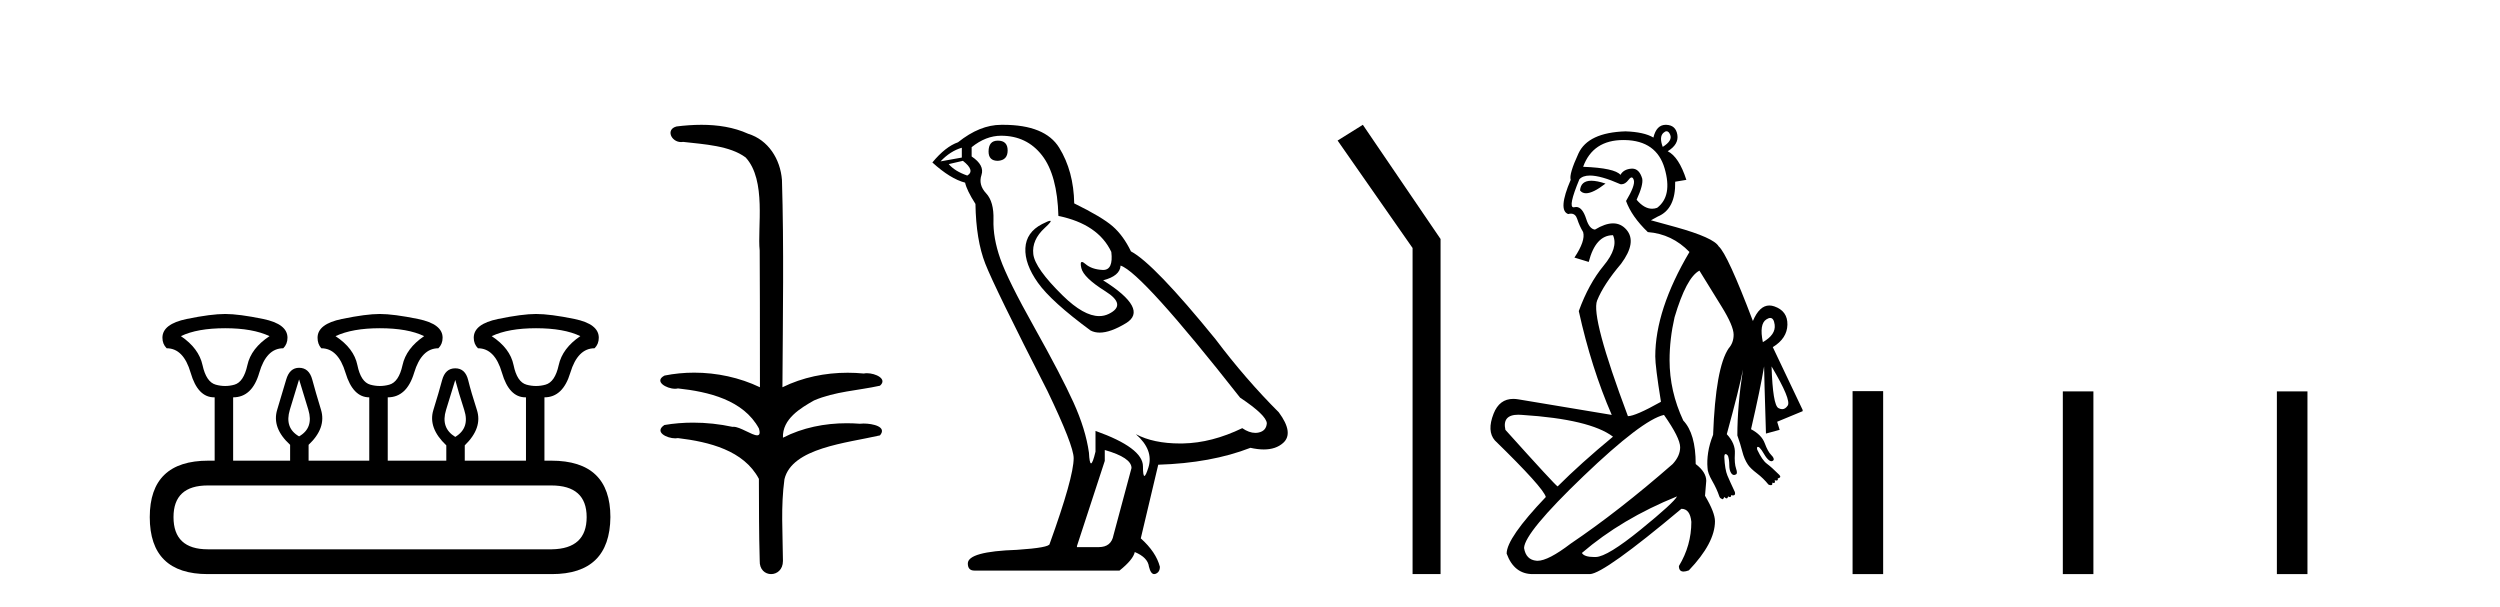
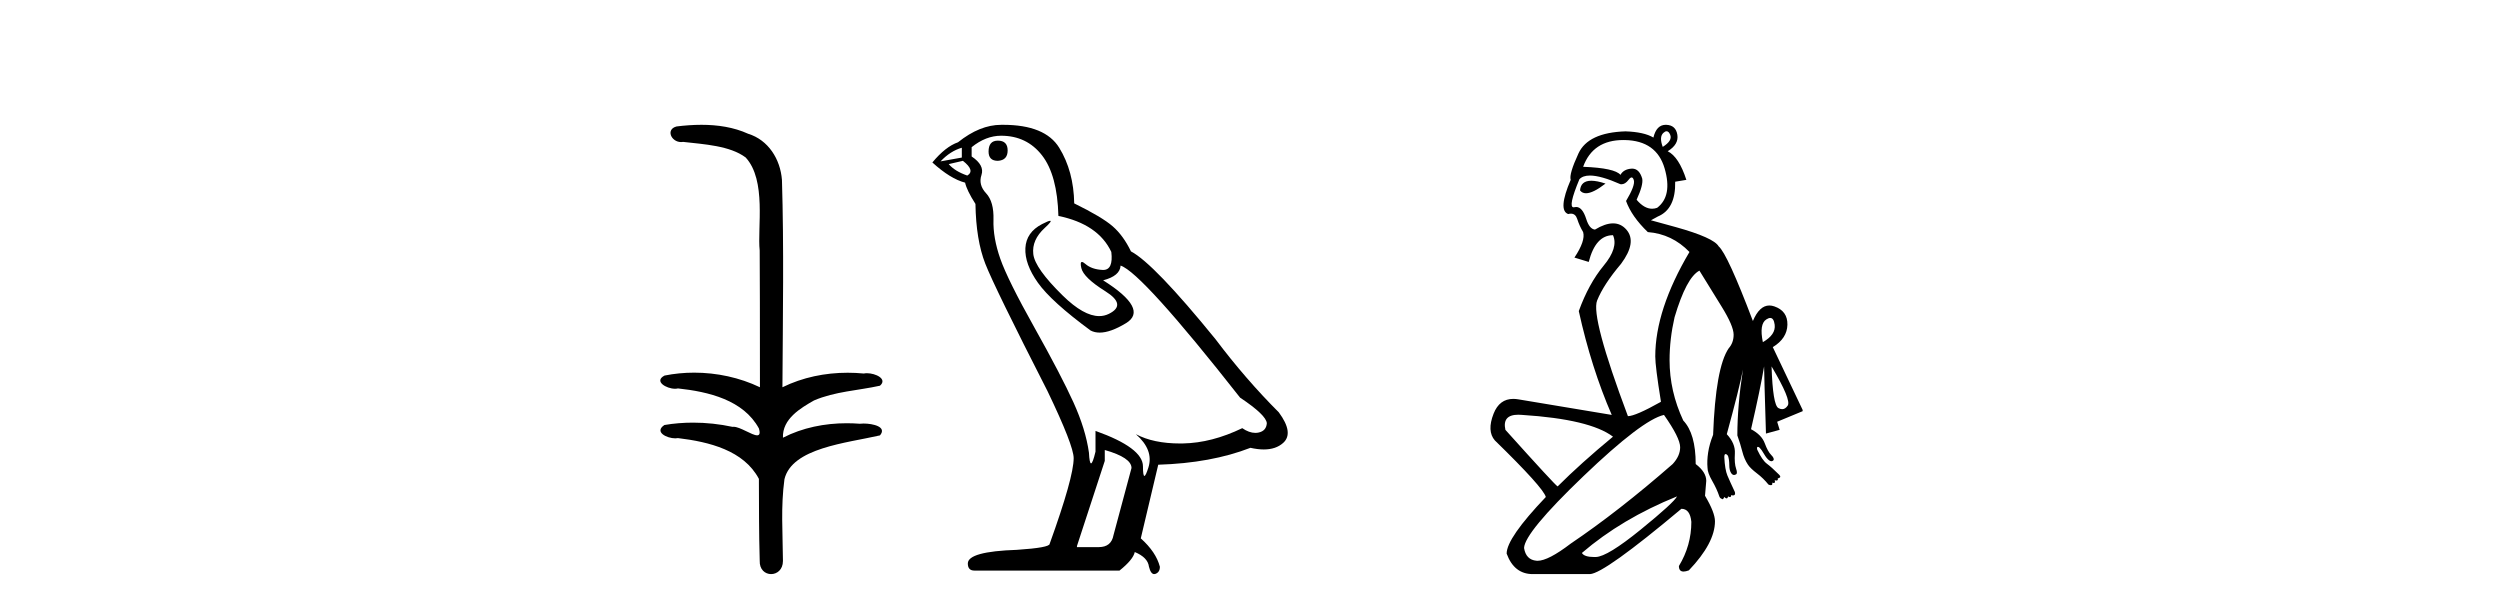
<svg xmlns="http://www.w3.org/2000/svg" width="169.0" height="41.0">
-   <path d="M 15.225 22.188 Q 17.08 22.188 18.221 22.723 Q 16.973 23.543 16.723 24.684 Q 16.473 25.826 15.849 26.004 Q 15.537 26.093 15.22 26.093 Q 14.904 26.093 14.583 26.004 Q 13.941 25.826 13.691 24.684 Q 13.441 23.543 12.229 22.723 Q 13.334 22.188 15.225 22.188 ZM 25.676 22.188 Q 27.566 22.188 28.672 22.723 Q 27.459 23.543 27.21 24.684 Q 26.96 25.826 26.318 26.004 Q 25.997 26.093 25.676 26.093 Q 25.355 26.093 25.034 26.004 Q 24.392 25.826 24.16 24.684 Q 23.928 23.543 22.68 22.723 Q 23.821 22.188 25.676 22.188 ZM 36.234 22.188 Q 38.124 22.188 39.23 22.723 Q 38.017 23.543 37.768 24.684 Q 37.518 25.826 36.876 26.004 Q 36.555 26.093 36.234 26.093 Q 35.913 26.093 35.592 26.004 Q 34.95 25.826 34.718 24.684 Q 34.486 23.543 33.238 22.723 Q 34.379 22.188 36.234 22.188 ZM 20.218 25.648 Q 20.468 26.468 20.843 27.698 Q 21.217 28.929 20.218 29.5 Q 19.22 28.929 19.594 27.698 Q 19.969 26.468 20.218 25.648 ZM 30.776 25.683 Q 30.99 26.504 31.383 27.716 Q 31.775 28.929 30.776 29.535 Q 29.778 28.929 30.152 27.716 Q 30.527 26.504 30.776 25.683 ZM 37.268 32.817 Q 39.658 32.817 39.658 34.957 Q 39.658 37.097 37.304 37.133 L 14.048 37.133 Q 11.729 37.133 11.729 34.957 Q 11.729 32.817 14.048 32.817 ZM 15.225 21.225 Q 14.262 21.225 12.621 21.563 Q 10.98 21.902 10.98 22.83 Q 10.98 23.258 11.266 23.543 Q 12.407 23.543 12.889 25.202 Q 13.37 26.86 14.476 26.86 L 14.511 26.86 L 14.511 31.141 L 14.083 31.141 Q 10.124 31.141 10.124 34.957 Q 10.124 38.809 14.048 38.809 L 37.304 38.809 Q 41.227 38.809 41.263 34.957 Q 41.263 31.141 37.268 31.141 L 36.804 31.141 L 36.804 26.86 Q 38.053 26.86 38.552 25.202 Q 39.052 23.543 40.193 23.543 Q 40.478 23.258 40.478 22.83 Q 40.478 21.902 38.838 21.563 Q 37.197 21.225 36.234 21.225 Q 35.306 21.225 33.666 21.563 Q 32.025 21.902 32.025 22.83 Q 32.025 23.258 32.31 23.543 Q 33.452 23.543 33.933 25.202 Q 34.415 26.86 35.52 26.86 L 35.556 26.86 L 35.556 31.141 L 31.418 31.141 L 31.418 30.106 Q 32.631 28.929 32.239 27.716 Q 31.847 26.504 31.65 25.701 Q 31.454 24.898 30.776 24.898 Q 30.099 24.898 29.885 25.701 Q 29.671 26.504 29.296 27.716 Q 28.922 28.929 30.17 30.106 L 30.17 31.141 L 26.211 31.141 L 26.211 26.86 Q 27.495 26.86 27.994 25.202 Q 28.494 23.543 29.635 23.543 Q 29.92 23.258 29.92 22.83 Q 29.92 21.902 28.262 21.563 Q 26.603 21.225 25.676 21.225 Q 24.748 21.225 23.108 21.563 Q 21.467 21.902 21.467 22.83 Q 21.467 23.258 21.717 23.543 Q 22.858 23.543 23.357 25.202 Q 23.857 26.86 24.962 26.86 L 24.962 31.141 L 20.861 31.141 L 20.861 30.07 Q 22.073 28.929 21.699 27.698 Q 21.324 26.468 21.11 25.665 Q 20.896 24.863 20.218 24.863 Q 19.576 24.863 19.345 25.665 Q 19.113 26.468 18.738 27.698 Q 18.364 28.929 19.612 30.07 L 19.612 31.141 L 15.76 31.141 L 15.76 26.86 Q 17.044 26.86 17.525 25.202 Q 18.007 23.543 19.148 23.543 Q 19.434 23.258 19.434 22.83 Q 19.434 21.902 17.793 21.563 Q 16.152 21.225 15.225 21.225 Z" style="fill:#000000;stroke:none" />
  <path d="M 47.417 8.437 C 46.851 8.437 46.286 8.48 45.739 8.548 C 44.984 8.739 45.372 9.604 46.042 9.604 C 46.087 9.604 46.133 9.6 46.18 9.592 C 47.596 9.755 49.339 9.845 50.409 10.647 C 51.828 12.194 51.19 15.408 51.355 16.933 C 51.367 17.015 51.372 23.097 51.372 26.179 C 50.001 25.522 48.453 25.191 46.927 25.191 C 46.248 25.191 45.574 25.257 44.922 25.388 C 44.178 25.778 45.052 26.28 45.636 26.28 C 45.705 26.28 45.77 26.273 45.829 26.257 C 47.898 26.481 50.25 27.035 51.301 28.96 C 51.405 29.308 51.34 29.428 51.181 29.428 C 50.833 29.428 50.035 28.85 49.585 28.85 C 49.561 28.85 49.538 28.852 49.517 28.855 C 48.653 28.668 47.747 28.57 46.85 28.57 C 46.193 28.57 45.541 28.623 44.913 28.731 C 44.203 29.2 45.074 29.632 45.651 29.632 C 45.715 29.632 45.775 29.626 45.829 29.615 C 47.94 29.87 50.277 30.443 51.301 32.37 C 51.312 34.514 51.3 35.93 51.357 37.901 C 51.333 38.508 51.727 38.809 52.127 38.809 C 52.523 38.809 52.925 38.512 52.927 37.922 C 52.913 35.98 52.774 34.275 53.029 32.392 C 53.542 30.278 57.209 29.954 59.486 29.432 C 59.983 28.848 59.005 28.631 58.375 28.631 C 58.281 28.631 58.195 28.636 58.122 28.645 C 57.83 28.623 57.536 28.611 57.242 28.611 C 55.754 28.611 54.254 28.907 52.927 29.589 C 52.873 28.316 54.128 27.583 55.026 27.071 C 56.444 26.461 58.006 26.401 59.486 26.074 C 60.015 25.615 59.183 25.229 58.607 25.229 C 58.531 25.229 58.459 25.235 58.396 25.25 C 58.033 25.215 57.668 25.197 57.303 25.197 C 55.78 25.197 54.258 25.507 52.892 26.179 C 52.92 21.368 52.998 16.712 52.86 12.161 C 52.749 10.754 51.938 9.462 50.574 9.042 C 49.595 8.596 48.504 8.437 47.417 8.437 Z" style="fill:#000000;stroke:none" />
  <path d="M 67.454 9.507 Q 66.827 9.507 66.827 10.245 Q 66.827 10.872 67.454 10.872 Q 68.117 10.835 68.117 10.171 Q 68.117 9.507 67.454 9.507 ZM 65.019 9.987 L 65.019 10.651 L 63.581 10.909 Q 64.245 10.208 65.019 9.987 ZM 65.093 10.872 Q 65.941 11.536 65.388 11.868 Q 64.54 11.573 64.134 11.093 L 65.093 10.872 ZM 67.675 9.175 Q 69.408 9.175 70.441 10.503 Q 71.474 11.831 71.548 14.597 Q 74.24 15.15 75.125 17.031 Q 75.268 18.249 74.576 18.249 Q 74.556 18.249 74.535 18.248 Q 73.797 18.211 73.373 17.843 Q 73.219 17.709 73.14 17.709 Q 73.003 17.709 73.097 18.119 Q 73.244 18.765 74.719 19.687 Q 76.195 20.609 74.959 21.217 Q 74.653 21.368 74.306 21.368 Q 73.257 21.368 71.843 19.982 Q 69.962 18.138 69.851 17.179 Q 69.74 16.22 70.625 15.408 Q 71.152 14.926 70.987 14.926 Q 70.875 14.926 70.441 15.15 Q 69.371 15.703 69.316 16.773 Q 69.261 17.843 70.164 19.115 Q 71.068 20.388 73.724 22.342 Q 73.995 22.484 74.338 22.484 Q 75.068 22.484 76.121 21.844 Q 77.67 20.904 74.572 18.949 Q 75.715 18.654 75.752 17.953 Q 77.191 18.433 83.829 26.879 Q 85.6 28.059 85.637 28.612 Q 85.6 29.129 85.083 29.239 Q 84.973 29.263 84.859 29.263 Q 84.441 29.263 83.977 28.944 Q 81.911 29.94 79.975 29.977 Q 79.873 29.979 79.773 29.979 Q 77.973 29.979 76.785 29.35 L 76.785 29.35 Q 78.002 30.42 77.633 31.6 Q 77.454 32.172 77.362 32.172 Q 77.264 32.172 77.264 31.526 Q 77.264 30.272 74.056 29.129 L 74.056 30.53 Q 73.867 31.324 73.755 31.324 Q 73.649 31.324 73.613 30.604 Q 73.392 29.018 72.562 27.192 Q 71.732 25.367 69.925 22.139 Q 68.117 18.912 67.62 17.492 Q 67.122 16.072 67.159 14.855 Q 67.195 13.638 66.661 13.066 Q 66.126 12.495 66.347 11.831 Q 66.568 11.167 65.683 10.577 L 65.683 9.95 Q 66.642 9.175 67.675 9.175 ZM 74.683 30.42 Q 76.49 30.936 76.49 31.637 L 75.273 36.173 Q 75.125 36.985 74.277 36.985 L 72.802 36.985 L 72.802 36.911 L 74.683 31.157 L 74.683 30.42 ZM 67.808 8.437 Q 67.742 8.437 67.675 8.438 Q 66.236 8.438 64.761 9.618 Q 63.913 9.913 63.028 10.983 Q 64.245 12.089 65.241 12.347 Q 65.351 12.864 65.941 13.786 Q 65.978 16.22 66.605 17.824 Q 67.232 19.429 70.81 26.436 Q 72.58 30.124 72.58 30.973 Q 72.58 32.264 70.957 36.763 Q 70.957 37.022 68.744 37.169 Q 65.425 37.28 65.425 38.091 Q 65.425 38.571 65.868 38.571 L 75.678 38.571 Q 76.6 37.833 76.711 37.317 Q 77.596 37.685 77.67 38.312 Q 77.794 38.809 78.023 38.809 Q 78.066 38.809 78.113 38.792 Q 78.408 38.681 78.408 38.312 Q 78.149 37.317 77.117 36.394 L 78.297 31.415 Q 81.875 31.305 84.53 30.272 Q 85.022 30.383 85.432 30.383 Q 86.251 30.383 86.743 29.94 Q 87.481 29.276 86.448 27.875 Q 84.198 25.625 82.17 22.932 Q 78.002 17.806 76.453 16.994 Q 75.937 15.925 75.217 15.298 Q 74.498 14.671 72.617 13.749 Q 72.58 11.573 71.603 9.987 Q 70.648 8.437 67.808 8.437 Z" style="fill:#000000;stroke:none" />
-   <path d="M 92.128 8.437 L 90.422 9.501 L 95.49 16.765 L 95.49 38.809 L 97.382 38.809 L 97.382 16.157 L 92.128 8.437 Z" style="fill:#000000;stroke:none" />
  <path d="M 112.661 8.873 Q 112.805 8.873 112.905 9.11 Q 113.073 9.509 112.401 9.93 Q 112.149 9.257 112.443 8.984 Q 112.562 8.873 112.661 8.873 ZM 107.573 12.218 Q 106.864 12.218 106.81 12.872 Q 106.958 13.064 107.214 13.064 Q 107.688 13.064 108.533 12.41 Q 107.957 12.218 107.573 12.218 ZM 109.742 9.466 Q 109.789 9.466 109.837 9.467 Q 111.98 9.509 112.527 11.38 Q 113.073 13.251 112.022 14.049 Q 111.851 14.11 111.682 14.11 Q 111.146 14.11 110.635 13.503 Q 111.098 12.494 111.014 12.074 Q 110.815 11.399 110.335 11.399 Q 110.307 11.399 110.278 11.401 Q 109.752 11.443 109.542 11.821 Q 109.164 11.359 107.02 11.275 Q 107.678 9.466 109.742 9.466 ZM 119.668 21.494 Q 119.91 21.494 119.968 21.952 Q 120.052 22.625 119.169 23.129 Q 118.917 21.91 119.4 21.595 Q 119.554 21.494 119.668 21.494 ZM 119.757 24.769 L 119.757 24.769 Q 121.103 27.039 120.85 27.417 Q 120.688 27.66 120.474 27.66 Q 120.355 27.66 120.22 27.585 Q 119.841 27.375 119.757 24.769 ZM 107.481 11.867 Q 108.219 11.867 109.542 12.452 Q 109.575 12.457 109.607 12.457 Q 109.865 12.457 110.089 12.158 Q 110.211 11.995 110.299 11.995 Q 110.392 11.995 110.446 12.179 Q 110.551 12.536 109.921 13.587 Q 110.299 14.638 111.392 15.689 Q 113.031 15.815 114.208 17.034 Q 111.896 20.943 111.896 24.096 Q 111.896 24.769 112.275 27.123 L 112.275 27.165 Q 110.551 28.132 110.047 28.132 Q 107.524 21.406 107.966 20.313 Q 108.407 19.22 109.584 17.833 Q 110.677 16.361 109.942 15.521 Q 109.574 15.1 109.043 15.1 Q 108.512 15.1 107.819 15.521 Q 107.44 15.479 107.23 14.806 Q 106.971 13.992 106.55 13.992 Q 106.492 13.992 106.432 14.007 Q 106.402 14.015 106.377 14.015 Q 105.977 14.015 106.768 12.116 Q 107 11.867 107.481 11.867 ZM 102.639 28.035 Q 102.762 28.035 102.9 28.048 Q 107.482 28.342 109.038 29.519 Q 106.852 31.327 105.296 32.882 Q 105.128 32.798 101.765 29.057 Q 101.538 28.035 102.639 28.035 ZM 113.368 33.555 Q 113.157 33.975 110.908 35.804 Q 108.659 37.632 107.882 37.653 Q 107.83 37.655 107.781 37.655 Q 107.093 37.655 106.936 37.38 Q 109.626 35.068 113.368 33.555 ZM 112.485 28.048 Q 113.578 29.603 113.578 30.234 Q 113.578 30.822 113.073 31.369 Q 109.416 34.564 106.179 36.749 Q 104.66 37.909 103.94 37.909 Q 103.902 37.909 103.867 37.906 Q 103.153 37.842 103.026 37.044 Q 103.069 35.993 107.041 32.188 Q 111.014 28.384 112.485 28.048 ZM 112.602 8.437 Q 111.976 8.437 111.77 9.299 Q 111.14 8.921 109.879 8.879 Q 107.356 8.963 106.705 10.371 Q 106.053 11.779 106.179 12.158 Q 105.296 14.217 106.011 14.47 Q 106.11 14.443 106.195 14.443 Q 106.505 14.443 106.621 14.806 Q 106.768 15.268 107.02 15.689 Q 107.188 16.277 106.432 17.412 L 107.398 17.707 Q 107.861 15.899 109.038 15.899 Q 109.416 16.74 108.407 17.959 Q 107.398 19.178 106.726 21.028 Q 107.567 24.853 108.954 28.048 L 102.648 26.997 Q 102.463 26.965 102.296 26.965 Q 101.359 26.965 100.967 27.964 Q 100.504 29.141 101.051 29.771 Q 104.33 32.966 104.498 33.597 Q 101.849 36.371 101.849 37.422 Q 102.354 38.809 103.615 38.809 L 107.482 38.809 Q 108.449 38.767 113.662 34.395 Q 114.25 34.395 114.335 35.278 Q 114.335 36.876 113.494 38.263 Q 113.494 38.637 113.809 38.637 Q 113.954 38.637 114.166 38.557 Q 115.932 36.707 115.932 35.236 Q 115.932 34.648 115.259 33.513 L 115.343 32.504 Q 115.343 31.915 114.629 31.369 Q 114.629 29.309 113.788 28.426 Q 112.863 26.45 112.863 24.348 Q 112.863 22.919 113.2 21.448 Q 113.998 18.757 114.881 18.295 Q 115.554 19.388 116.373 20.712 Q 117.193 22.036 117.193 22.625 Q 117.193 23.171 116.857 23.55 Q 115.974 24.853 115.806 29.393 Q 115.554 30.024 115.47 30.591 Q 115.385 31.159 115.428 31.621 Q 115.428 31.957 115.743 32.504 Q 116.058 33.05 116.226 33.555 Q 116.268 33.681 116.394 33.723 Q 116.418 33.747 116.442 33.747 Q 116.502 33.747 116.563 33.597 Q 116.658 33.692 116.719 33.692 Q 116.792 33.692 116.815 33.555 Q 116.894 33.602 116.943 33.602 Q 117.025 33.602 117.025 33.471 Q 117.088 33.492 117.141 33.492 Q 117.193 33.492 117.235 33.471 Q 117.319 33.429 117.277 33.26 Q 116.941 32.546 116.773 32.146 Q 116.605 31.747 116.563 30.906 Q 116.563 30.696 116.647 30.696 Q 116.731 30.696 116.815 30.822 Q 116.899 31.074 116.899 31.432 Q 116.899 31.789 117.025 31.978 Q 117.112 32.109 117.22 32.109 Q 117.267 32.109 117.319 32.083 Q 117.487 32.041 117.361 31.684 Q 117.235 31.327 117.277 30.654 Q 117.319 29.981 116.731 29.351 Q 117.571 26.282 117.824 24.979 L 117.824 24.979 Q 117.445 27.417 117.445 29.435 Q 117.655 30.024 117.782 30.528 Q 117.908 31.032 118.16 31.411 Q 118.328 31.663 118.769 31.999 Q 119.211 32.336 119.547 32.756 Q 119.631 32.798 119.715 32.798 Q 119.841 32.798 119.799 32.63 L 119.799 32.63 Q 119.862 32.651 119.904 32.651 Q 120.031 32.651 119.968 32.462 L 119.968 32.462 Q 120.04 32.486 120.088 32.486 Q 120.208 32.486 120.178 32.336 Q 120.262 32.336 120.325 32.273 Q 120.388 32.209 120.262 32.083 Q 119.757 31.579 119.442 31.348 Q 119.127 31.116 118.791 30.402 Q 118.748 30.234 118.812 30.213 Q 118.824 30.208 118.838 30.208 Q 118.891 30.208 118.959 30.276 Q 119.085 30.402 119.253 30.696 Q 119.421 30.99 119.589 31.116 Q 119.673 31.18 119.747 31.18 Q 119.82 31.18 119.883 31.116 Q 119.968 30.99 119.736 30.759 Q 119.505 30.528 119.295 29.96 Q 119.085 29.393 118.37 29.015 Q 119.001 26.282 119.253 24.769 Q 119.253 25.231 119.379 29.309 L 120.304 29.057 L 120.136 28.51 L 121.859 27.796 L 121.859 27.711 L 119.841 23.466 Q 120.808 22.877 120.829 21.952 Q 120.85 21.028 119.947 20.712 Q 119.77 20.651 119.608 20.651 Q 118.936 20.651 118.496 21.7 Q 116.773 17.16 116.184 16.656 Q 115.848 16.067 113.284 15.352 L 111.602 14.89 L 112.065 14.638 Q 113.284 14.133 113.242 12.284 L 113.998 12.158 Q 113.494 10.602 112.737 10.224 Q 113.494 9.761 113.389 9.11 Q 113.284 8.458 112.632 8.437 Q 112.617 8.437 112.602 8.437 Z" style="fill:#000000;stroke:none" />
-   <path d="M 125.234 26.441 L 125.234 38.809 L 127.301 38.809 L 127.301 26.441 ZM 139.447 26.458 L 139.447 38.809 L 141.514 38.809 L 141.514 26.458 ZM 153.917 26.458 L 153.917 38.809 L 155.984 38.809 L 155.984 26.458 Z" style="fill:#000000;stroke:none" />
</svg>